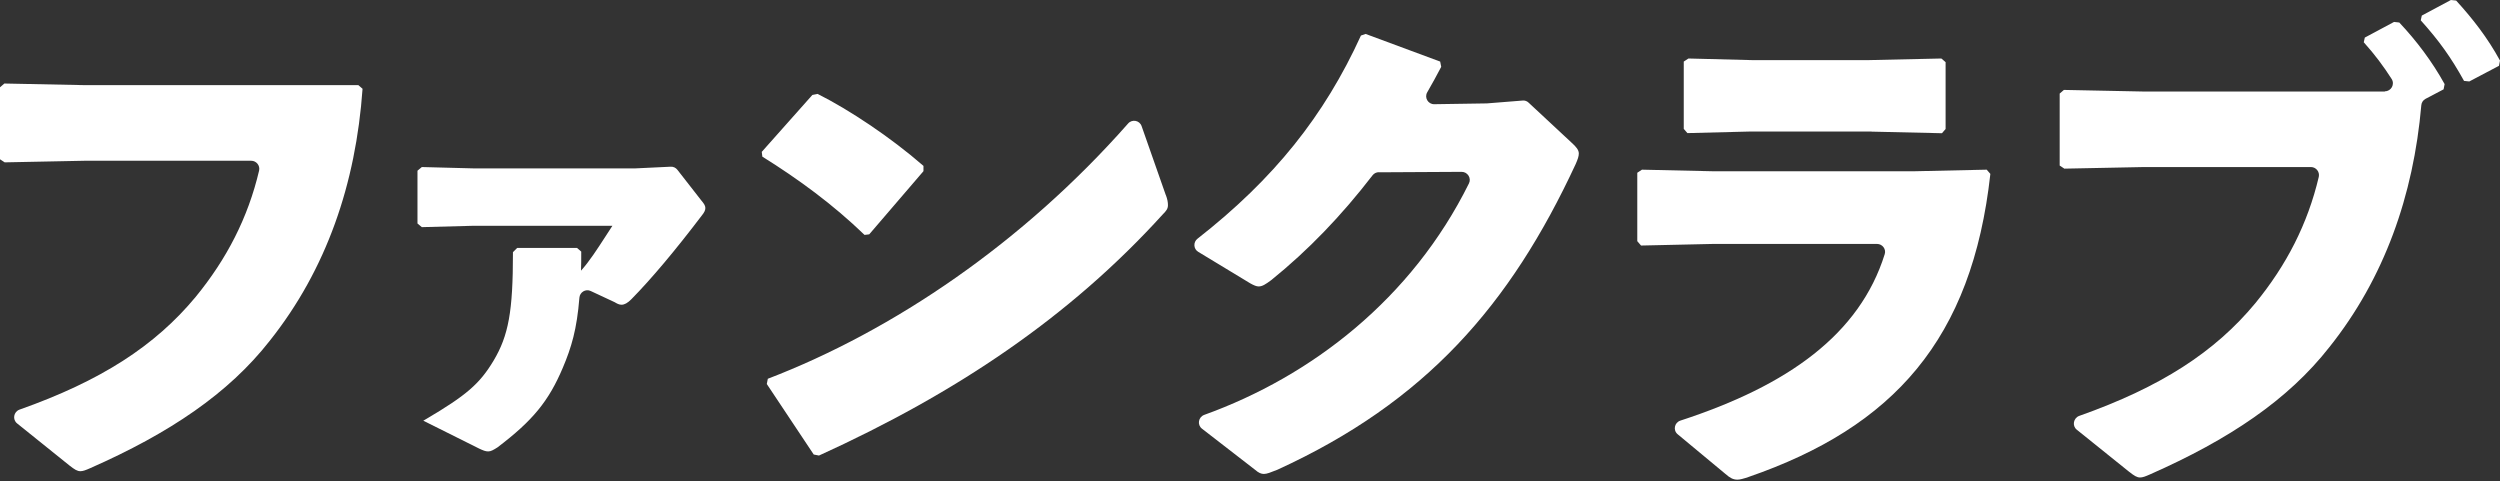
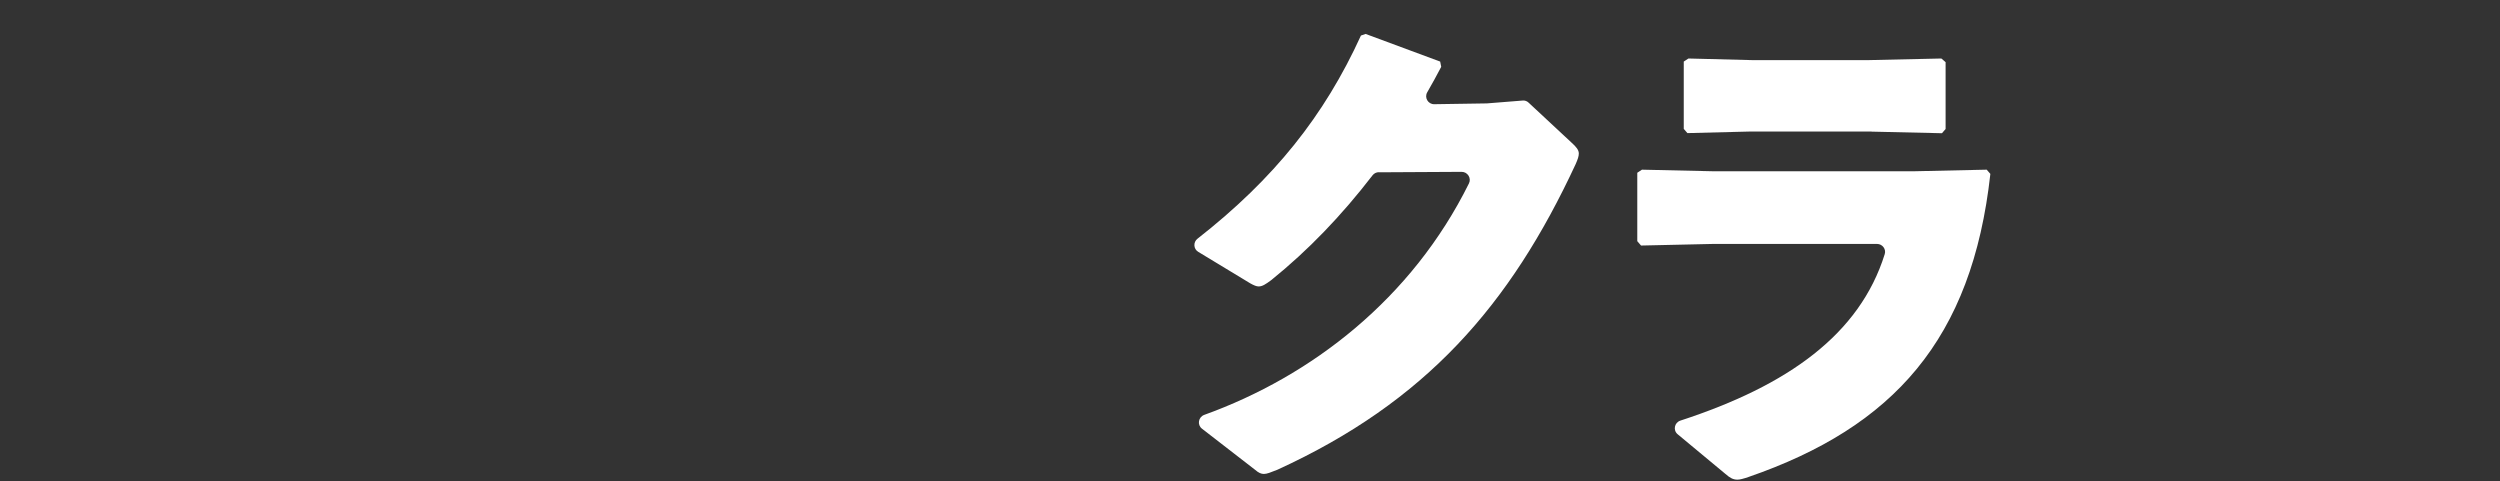
<svg xmlns="http://www.w3.org/2000/svg" width="400" height="77" viewBox="0 0 400 77" fill="none">
  <rect x="0" y="0" width="400" height="77" fill="#333333" stroke="none" />
-   <path d="M0.676 13.363L13.356 13.619H57.333L58.009 14.204C56.931 29.396 52.254 43.089 43.155 54.532C36.56 62.96 27.132 69.304 14.452 74.898C13.703 75.227 13.283 75.391 12.863 75.391C12.369 75.391 11.949 75.135 11.109 74.477L2.741 67.75C1.955 67.128 2.174 65.885 3.124 65.538C16.151 60.931 24.812 55.337 31.298 47.513C36.286 41.425 39.684 34.825 41.456 27.294C41.639 26.489 41.018 25.721 40.196 25.721H13.52L0.749 25.977L0 25.484V13.967L0.676 13.382V13.363Z" fill="white" />
-   <path d="M78.107 72.229C77.687 72.229 77.285 72.064 76.664 71.772L67.729 67.311L68.168 67.055C74.617 63.253 76.737 61.425 78.966 57.714C81.377 53.673 82.072 49.798 82.072 40.456V40.346L82.748 39.67H92.322L92.998 40.255V40.383C92.998 41.37 92.998 42.394 92.961 43.308C94.313 41.809 95.592 39.816 96.835 37.897C97.218 37.294 97.602 36.69 97.986 36.123H75.841L67.492 36.343L66.797 35.758V27.312L67.492 26.727L75.933 26.946H101.567L107.322 26.672C107.742 26.654 108.126 26.837 108.382 27.166L112.218 32.083C112.602 32.54 112.858 32.888 112.858 33.272C112.858 33.637 112.693 33.985 112.291 34.478C108.053 40.054 104.271 44.569 101.018 47.878C100.416 48.482 99.922 48.756 99.447 48.756C99.045 48.756 98.716 48.573 98.351 48.354L94.514 46.562C93.71 46.178 92.778 46.745 92.705 47.622C92.303 52.686 91.426 55.593 90.056 58.829C87.79 64.185 85.251 67.293 79.587 71.589C78.948 71.991 78.546 72.229 78.107 72.229Z" fill="white" />
-   <path d="M121.884 24.296L129.978 15.192L130.818 15.027C135.824 17.532 142.493 21.956 147.755 26.544V27.385L139.076 37.495L138.327 37.586C133.321 32.742 127.73 28.647 121.975 25.064L121.884 24.314V24.296ZM186.544 31.224C186.799 31.901 186.872 32.394 186.872 32.815C186.872 33.4 186.617 33.729 186.032 34.314C171.178 50.676 153.072 62.869 131.037 72.887L130.197 72.723L122.688 61.443L122.852 60.602C142.968 52.888 163.724 38.793 180.496 19.762C181.135 19.031 182.323 19.25 182.652 20.164L186.525 31.206L186.544 31.224Z" fill="white" />
  <path d="M220.618 27.55C220.235 27.55 219.851 27.733 219.613 28.044C214.625 34.515 209.327 40.036 203.389 44.826C202.475 45.502 201.964 45.831 201.379 45.831C201.05 45.831 200.63 45.666 200.045 45.337L191.714 40.292C190.947 39.835 190.892 38.738 191.604 38.19C203.864 28.592 211.885 18.537 217.75 5.686L218.499 5.43L230.43 9.854L230.594 10.695C229.863 12.102 229.132 13.419 228.365 14.753C227.853 15.612 228.493 16.691 229.48 16.673L237.811 16.545H237.884L243.621 16.088C243.986 16.051 244.334 16.179 244.589 16.435L251.441 22.815C252.19 23.491 252.61 23.985 252.61 24.57C252.61 24.991 252.446 25.484 252.117 26.234C241.611 48.866 228.091 64.313 204.394 75.154C203.316 75.575 202.731 75.831 202.22 75.831C201.799 75.831 201.379 75.666 200.795 75.154L192.317 68.591C191.513 67.97 191.732 66.726 192.682 66.379C209.875 60.182 225.898 47.787 235.034 29.341C235.454 28.5 234.815 27.495 233.864 27.495L220.6 27.568L220.618 27.55Z" fill="white" />
  <path d="M261.965 38.573V27.641L262.714 27.147L274.152 27.403H306.198L317.873 27.147L318.458 27.824C315.535 54.295 302.946 68.317 279.742 76.324C278.993 76.58 278.409 76.744 277.988 76.744C277.312 76.744 276.819 76.488 276.07 75.83L268.433 69.487C267.647 68.847 267.903 67.604 268.871 67.293C286.082 61.681 297.538 53.509 301.558 40.657C301.813 39.853 301.174 39.03 300.334 39.03H274.079L262.568 39.286L261.983 38.61L261.965 38.573ZM299.438 21.041H280.163L269.986 21.297L269.401 20.621V9.853L270.15 9.36L280.254 9.616H299.109L310.62 9.36L311.296 9.945V20.639L310.711 21.316L299.438 21.06V21.041Z" fill="white" />
-   <path d="M381.583 14.607C382.588 14.607 383.209 13.492 382.661 12.632C381.364 10.603 379.975 8.738 378.203 6.764L378.368 6.014L383.045 3.51L383.885 3.601C386.644 6.526 389.147 9.854 391.139 13.455L390.974 14.296L388.088 15.813C387.704 16.014 387.448 16.398 387.412 16.819C386.151 31.316 381.492 44.515 372.704 55.538C366.108 63.966 356.68 70.309 344 75.903C343.251 76.233 342.831 76.397 342.411 76.397C341.918 76.397 341.497 76.141 340.657 75.483L332.289 68.755C331.503 68.134 331.741 66.891 332.673 66.543C345.7 61.937 354.36 56.343 360.846 48.518C365.834 42.431 369.232 35.831 371.005 28.299C371.187 27.495 370.566 26.727 369.744 26.727H343.069L330.297 26.983L329.548 26.489V14.972L330.224 14.387L342.904 14.643H381.583V14.607ZM387.466 2.505L392.144 0L392.984 0.091C395.652 3.016 397.99 6.014 400 9.689L399.836 10.53L395.085 13.034L394.245 12.943C392.162 9.177 390.244 6.508 387.32 3.254L387.485 2.505H387.466Z" fill="white" />
</svg>